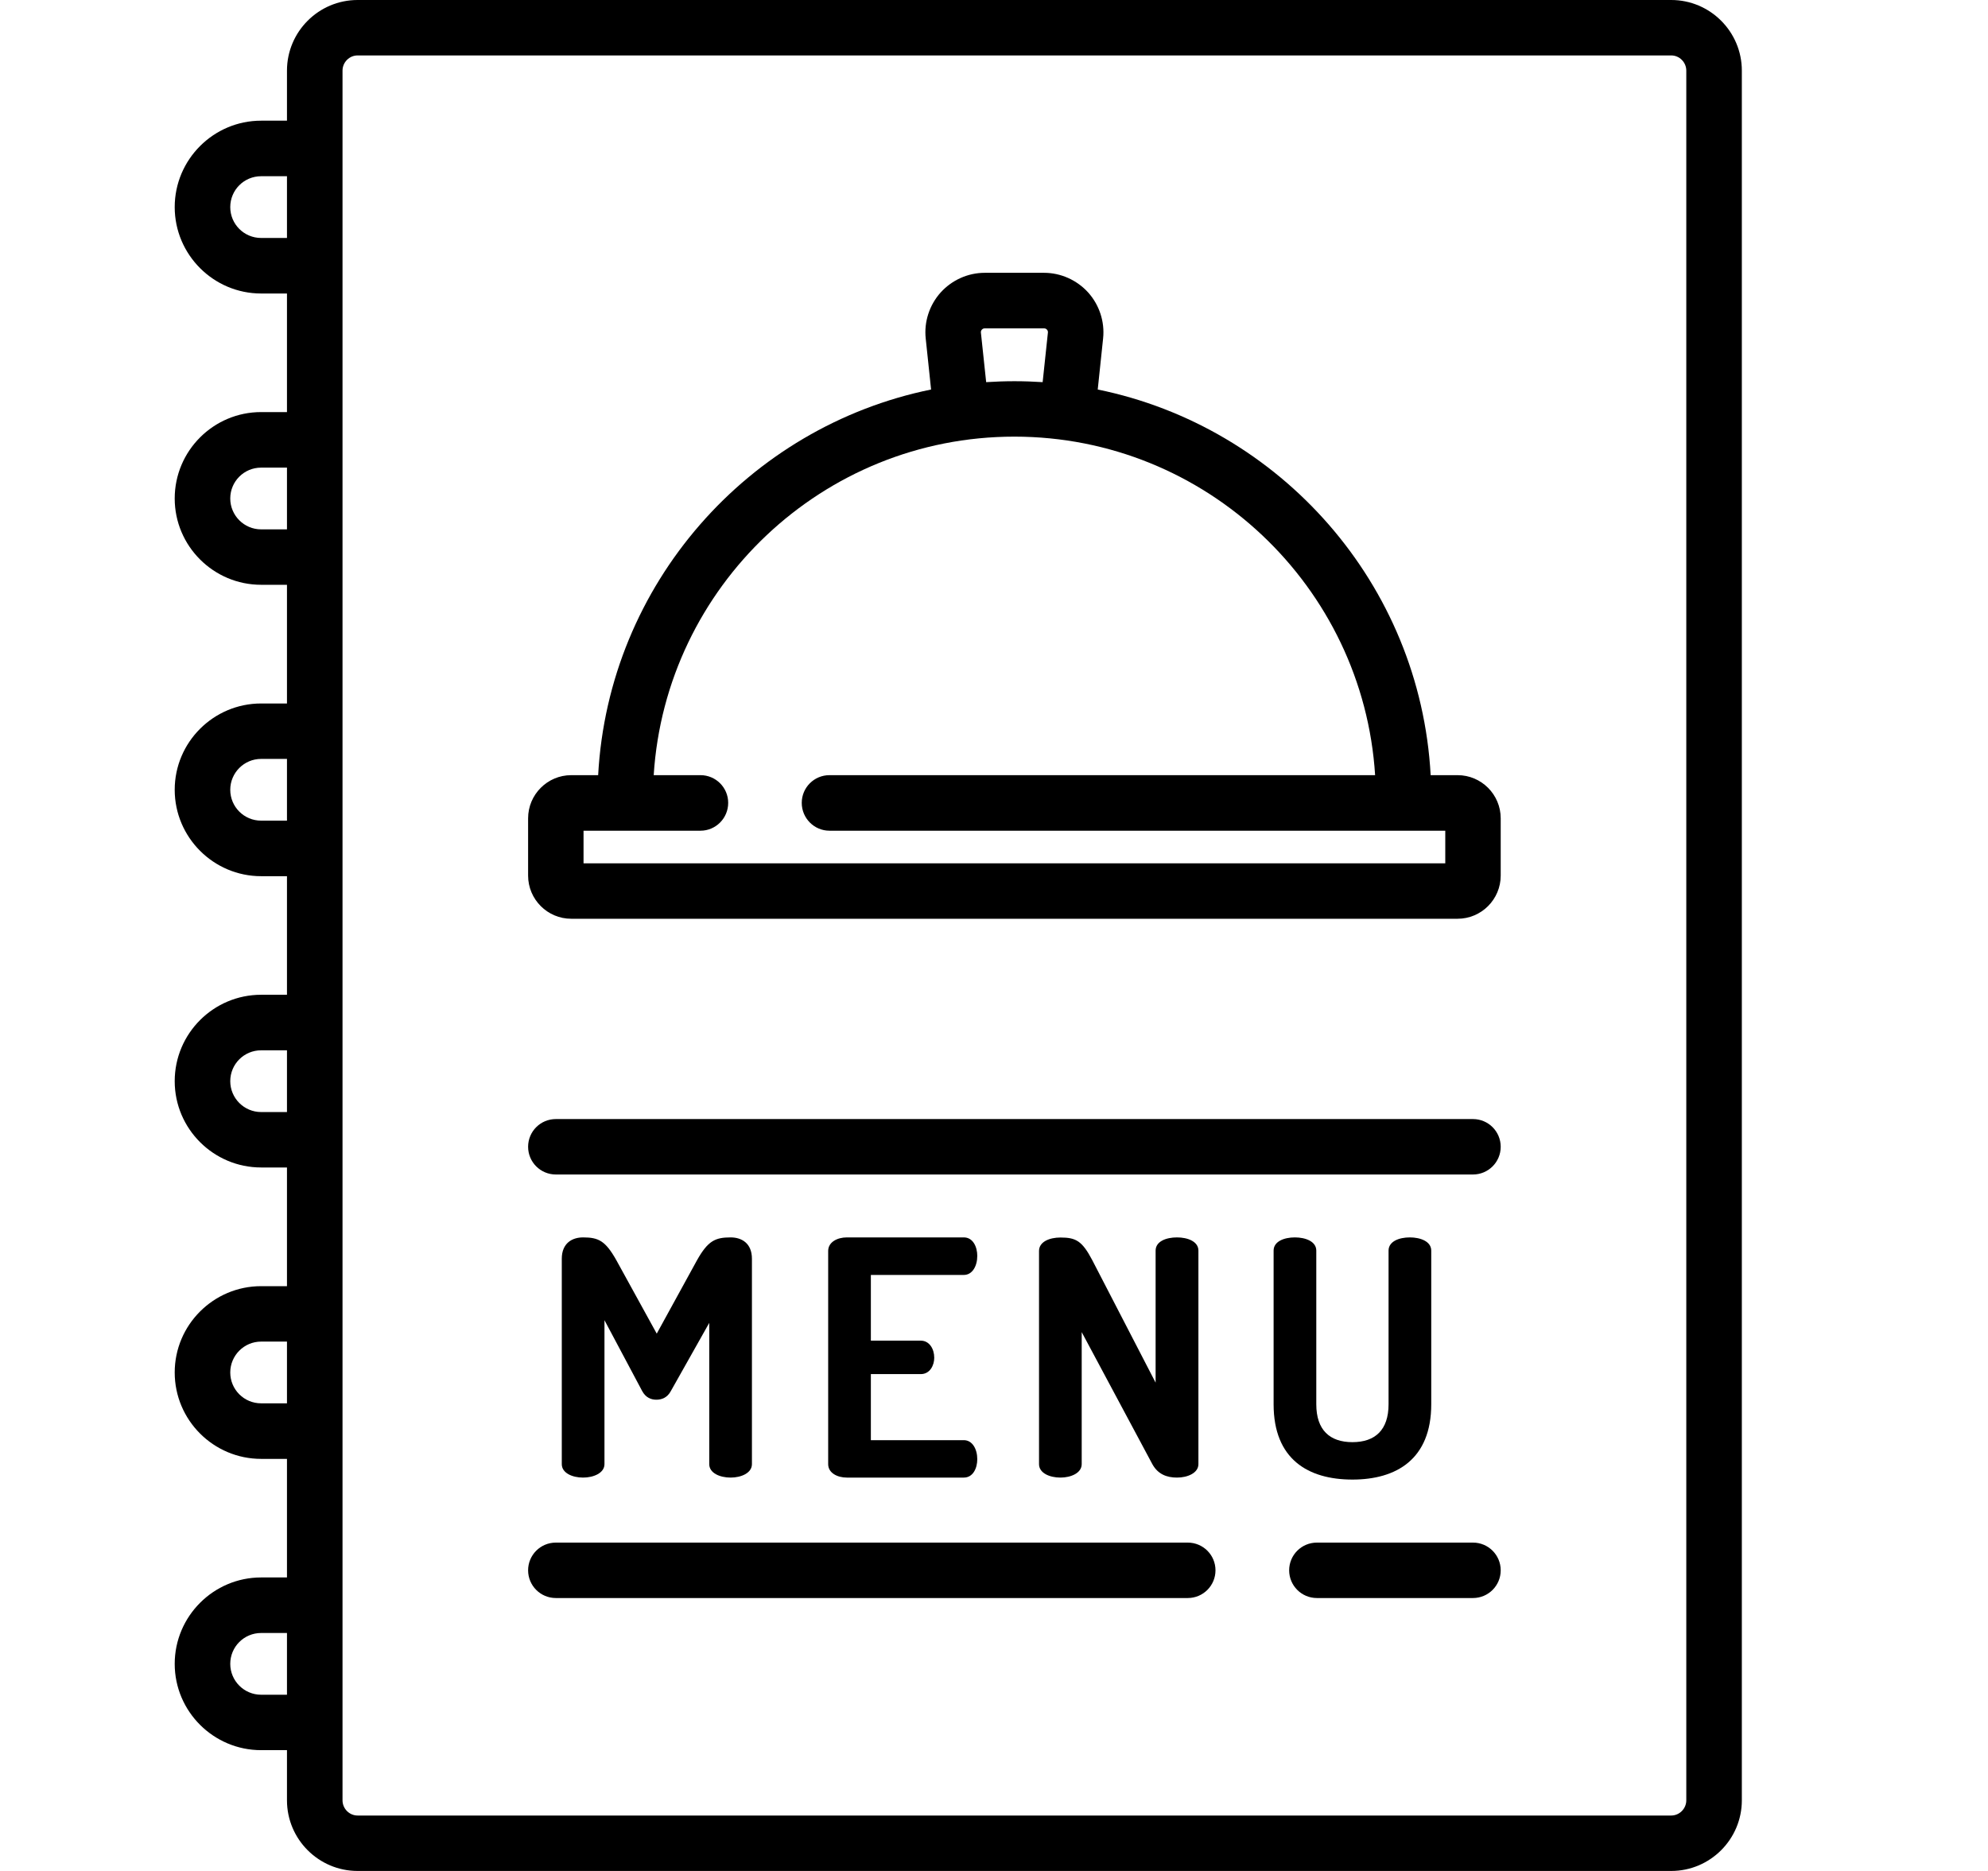
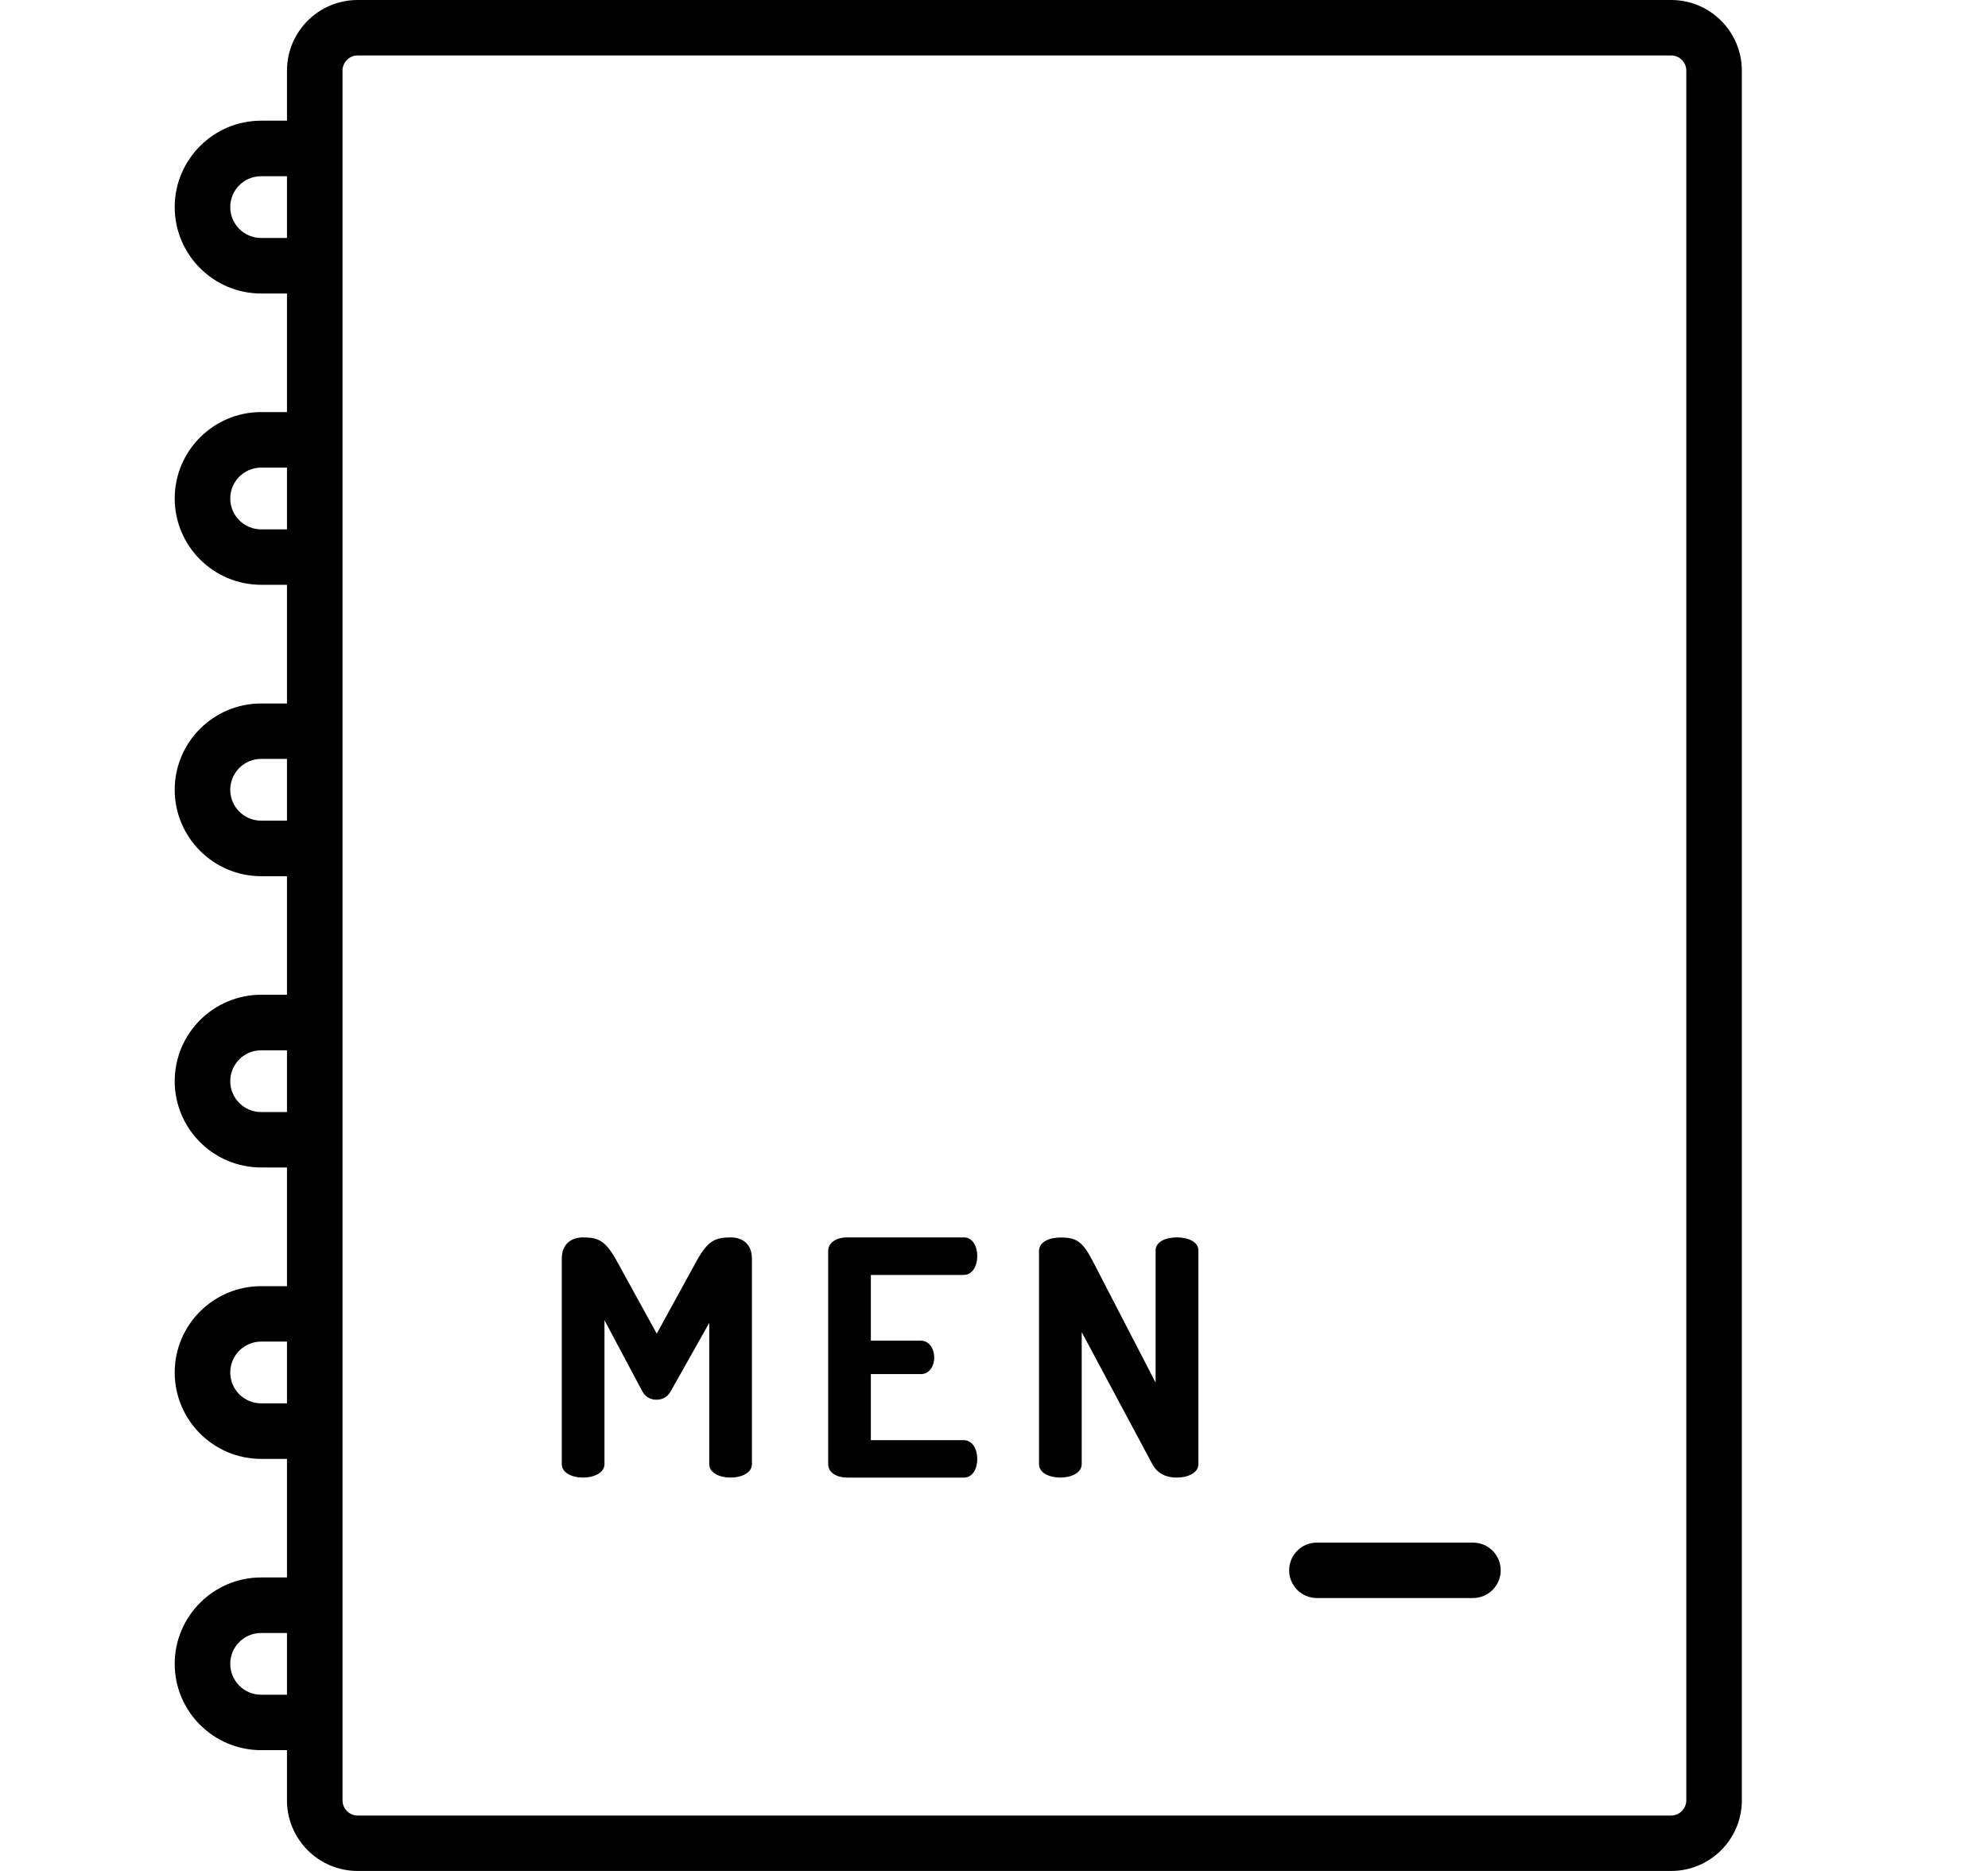
<svg xmlns="http://www.w3.org/2000/svg" width="17" height="16" viewBox="0 0 17 16" fill="none">
  <path d="M5.736 11.897C5.706 11.953 5.658 11.97 5.613 11.97C5.568 11.97 5.523 11.953 5.492 11.897L5.169 11.29V12.521C5.169 12.597 5.076 12.636 4.986 12.636C4.894 12.636 4.804 12.597 4.804 12.521V10.765C4.804 10.63 4.894 10.582 4.986 10.582C5.118 10.582 5.177 10.611 5.27 10.776L5.616 11.405L5.961 10.776C6.054 10.611 6.116 10.582 6.248 10.582C6.34 10.582 6.43 10.63 6.43 10.765V12.521C6.43 12.597 6.338 12.636 6.248 12.636C6.155 12.636 6.065 12.597 6.065 12.521V11.313L5.736 11.897Z" fill="black" />
  <path d="M7.447 11.465H7.874C7.947 11.465 7.989 11.535 7.989 11.611C7.989 11.675 7.953 11.751 7.874 11.751H7.447V12.316H8.242C8.315 12.316 8.357 12.392 8.357 12.479C8.357 12.555 8.321 12.636 8.242 12.636H7.242C7.161 12.636 7.082 12.597 7.082 12.521V10.698C7.082 10.622 7.16 10.582 7.242 10.582H8.242C8.321 10.582 8.357 10.664 8.357 10.74C8.357 10.827 8.315 10.903 8.242 10.903H7.447V11.465Z" fill="black" />
  <path d="M9.854 12.521L9.25 11.392V12.521C9.25 12.597 9.158 12.636 9.068 12.636C8.975 12.636 8.885 12.597 8.885 12.521V10.698C8.885 10.619 8.975 10.583 9.068 10.583C9.2 10.583 9.253 10.611 9.34 10.776L9.882 11.824V10.695C9.882 10.616 9.972 10.582 10.065 10.582C10.155 10.582 10.248 10.616 10.248 10.695V12.521C10.248 12.597 10.155 12.636 10.065 12.636C9.978 12.636 9.902 12.608 9.854 12.521Z" fill="black" />
-   <path d="M11.874 10.695C11.874 10.616 11.964 10.582 12.056 10.582C12.146 10.582 12.239 10.616 12.239 10.695V12.009C12.239 12.479 11.941 12.653 11.565 12.653C11.186 12.653 10.891 12.479 10.891 12.009V10.695C10.891 10.616 10.981 10.582 11.073 10.582C11.163 10.582 11.256 10.616 11.256 10.695V12.009C11.256 12.229 11.371 12.333 11.565 12.333C11.759 12.333 11.874 12.229 11.874 12.009V10.695H11.874Z" fill="black" />
  <path d="M12.596 13.192H11.261C11.13 13.192 11.024 13.298 11.024 13.429C11.024 13.56 11.13 13.666 11.261 13.666H12.596C12.727 13.666 12.833 13.56 12.833 13.429C12.833 13.298 12.727 13.192 12.596 13.192Z" fill="black" />
-   <path d="M10.157 13.192H4.753C4.622 13.192 4.516 13.298 4.516 13.429C4.516 13.56 4.622 13.666 4.753 13.666H10.157C10.288 13.666 10.394 13.56 10.394 13.429C10.394 13.298 10.288 13.192 10.157 13.192Z" fill="black" />
-   <path d="M12.596 9.57H4.753C4.622 9.57 4.516 9.676 4.516 9.807C4.516 9.938 4.622 10.044 4.753 10.044H12.596C12.727 10.044 12.833 9.938 12.833 9.807C12.833 9.676 12.727 9.57 12.596 9.57Z" fill="black" />
-   <path d="M12.464 6.629H12.234C12.145 4.995 10.95 3.65 9.387 3.331L9.433 2.894C9.448 2.751 9.401 2.608 9.305 2.501C9.209 2.395 9.071 2.333 8.928 2.333H8.421C8.277 2.333 8.14 2.395 8.044 2.501C7.948 2.608 7.901 2.751 7.916 2.894L7.962 3.331C6.399 3.65 5.204 4.995 5.115 6.629H4.885C4.681 6.629 4.516 6.795 4.516 6.998V7.488C4.516 7.691 4.681 7.857 4.885 7.857H12.464C12.668 7.857 12.833 7.691 12.833 7.488V6.998C12.833 6.795 12.668 6.629 12.464 6.629ZM8.396 2.819C8.403 2.812 8.411 2.808 8.421 2.808H8.928C8.938 2.808 8.946 2.812 8.953 2.819C8.959 2.826 8.962 2.835 8.961 2.844L8.916 3.268C8.837 3.263 8.756 3.26 8.675 3.26C8.593 3.26 8.513 3.263 8.433 3.268L8.388 2.844C8.387 2.835 8.39 2.826 8.396 2.819ZM12.359 7.383H4.99V7.104H5.99C6.121 7.104 6.227 6.997 6.227 6.866C6.227 6.735 6.121 6.629 5.99 6.629H5.59C5.692 5.016 7.036 3.734 8.674 3.734C10.313 3.734 11.657 5.016 11.759 6.629H7.093C6.962 6.629 6.856 6.735 6.856 6.866C6.856 6.997 6.962 7.104 7.093 7.104H12.359V7.383Z" fill="black" />
  <path d="M14.291 0H3.058C2.725 0 2.454 0.271 2.454 0.604V1.032H2.233C1.826 1.032 1.494 1.364 1.494 1.771C1.494 2.178 1.826 2.51 2.233 2.51H2.454V3.524H2.233C1.826 3.524 1.494 3.855 1.494 4.263C1.494 4.67 1.826 5.001 2.233 5.001H2.454V6.016H2.233C1.826 6.016 1.494 6.347 1.494 6.754C1.494 7.161 1.826 7.493 2.233 7.493H2.454V8.507H2.233C1.826 8.507 1.494 8.838 1.494 9.246C1.494 9.653 1.826 9.984 2.233 9.984H2.454V10.999H2.233C1.826 10.999 1.494 11.33 1.494 11.737C1.494 12.145 1.826 12.476 2.233 12.476H2.454V13.49H2.233C1.826 13.49 1.494 13.822 1.494 14.229C1.494 14.636 1.826 14.967 2.233 14.967H2.454V15.396C2.454 15.729 2.725 16 3.058 16H14.291C14.624 16 14.895 15.729 14.895 15.396V0.604C14.895 0.271 14.624 0 14.291 0ZM2.454 2.035H2.233C2.087 2.035 1.969 1.917 1.969 1.771C1.969 1.625 2.087 1.507 2.233 1.507H2.454V2.035ZM2.454 4.527H2.233C2.087 4.527 1.969 4.408 1.969 4.263C1.969 4.117 2.087 3.999 2.233 3.999H2.454V4.527ZM2.454 7.018H2.233C2.087 7.018 1.969 6.9 1.969 6.754C1.969 6.609 2.087 6.49 2.233 6.49H2.454V7.018ZM2.454 9.51H2.233C2.087 9.51 1.969 9.391 1.969 9.246C1.969 9.1 2.087 8.982 2.233 8.982H2.454V9.51ZM2.454 12.001H2.233C2.087 12.001 1.969 11.883 1.969 11.737C1.969 11.592 2.087 11.473 2.233 11.473H2.454V12.001ZM2.454 14.493H2.233C2.087 14.493 1.969 14.374 1.969 14.229C1.969 14.083 2.087 13.965 2.233 13.965H2.454V14.493ZM14.42 15.396C14.42 15.467 14.362 15.526 14.291 15.526H3.058C2.987 15.526 2.929 15.467 2.929 15.396V0.604C2.929 0.533 2.987 0.474 3.058 0.474H14.291C14.362 0.474 14.42 0.533 14.42 0.604V15.396Z" fill="black" />
</svg>